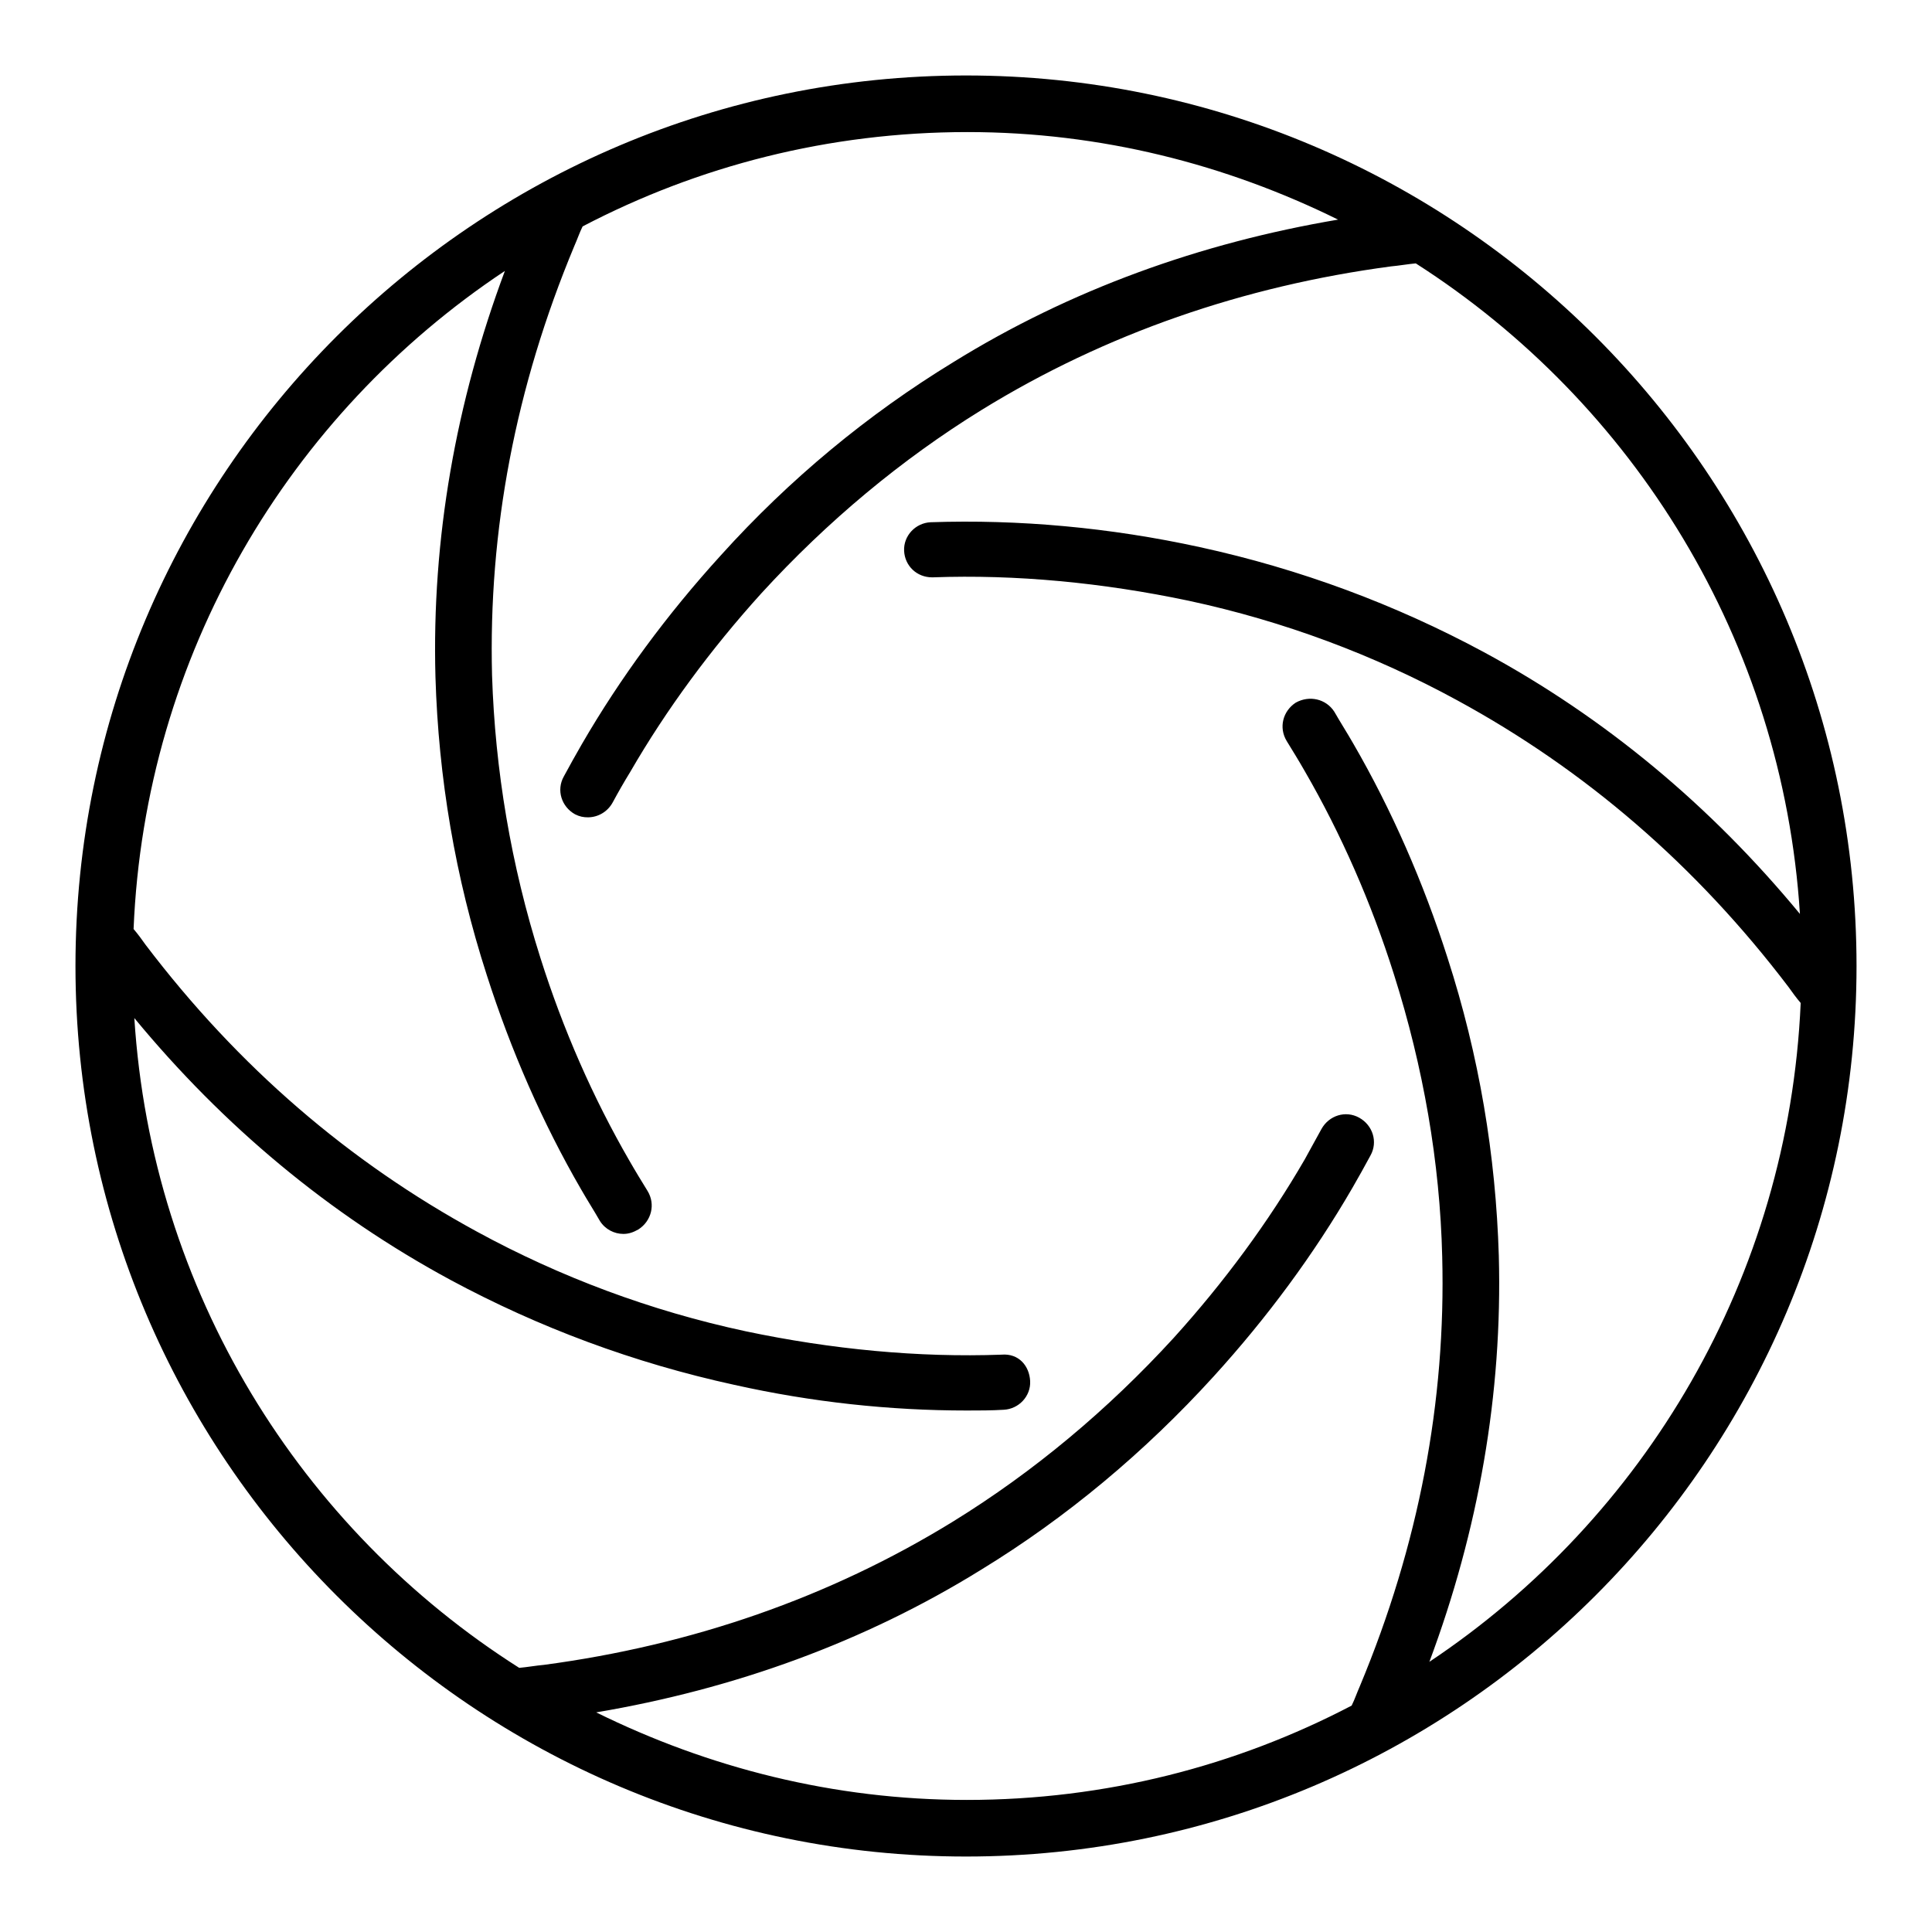
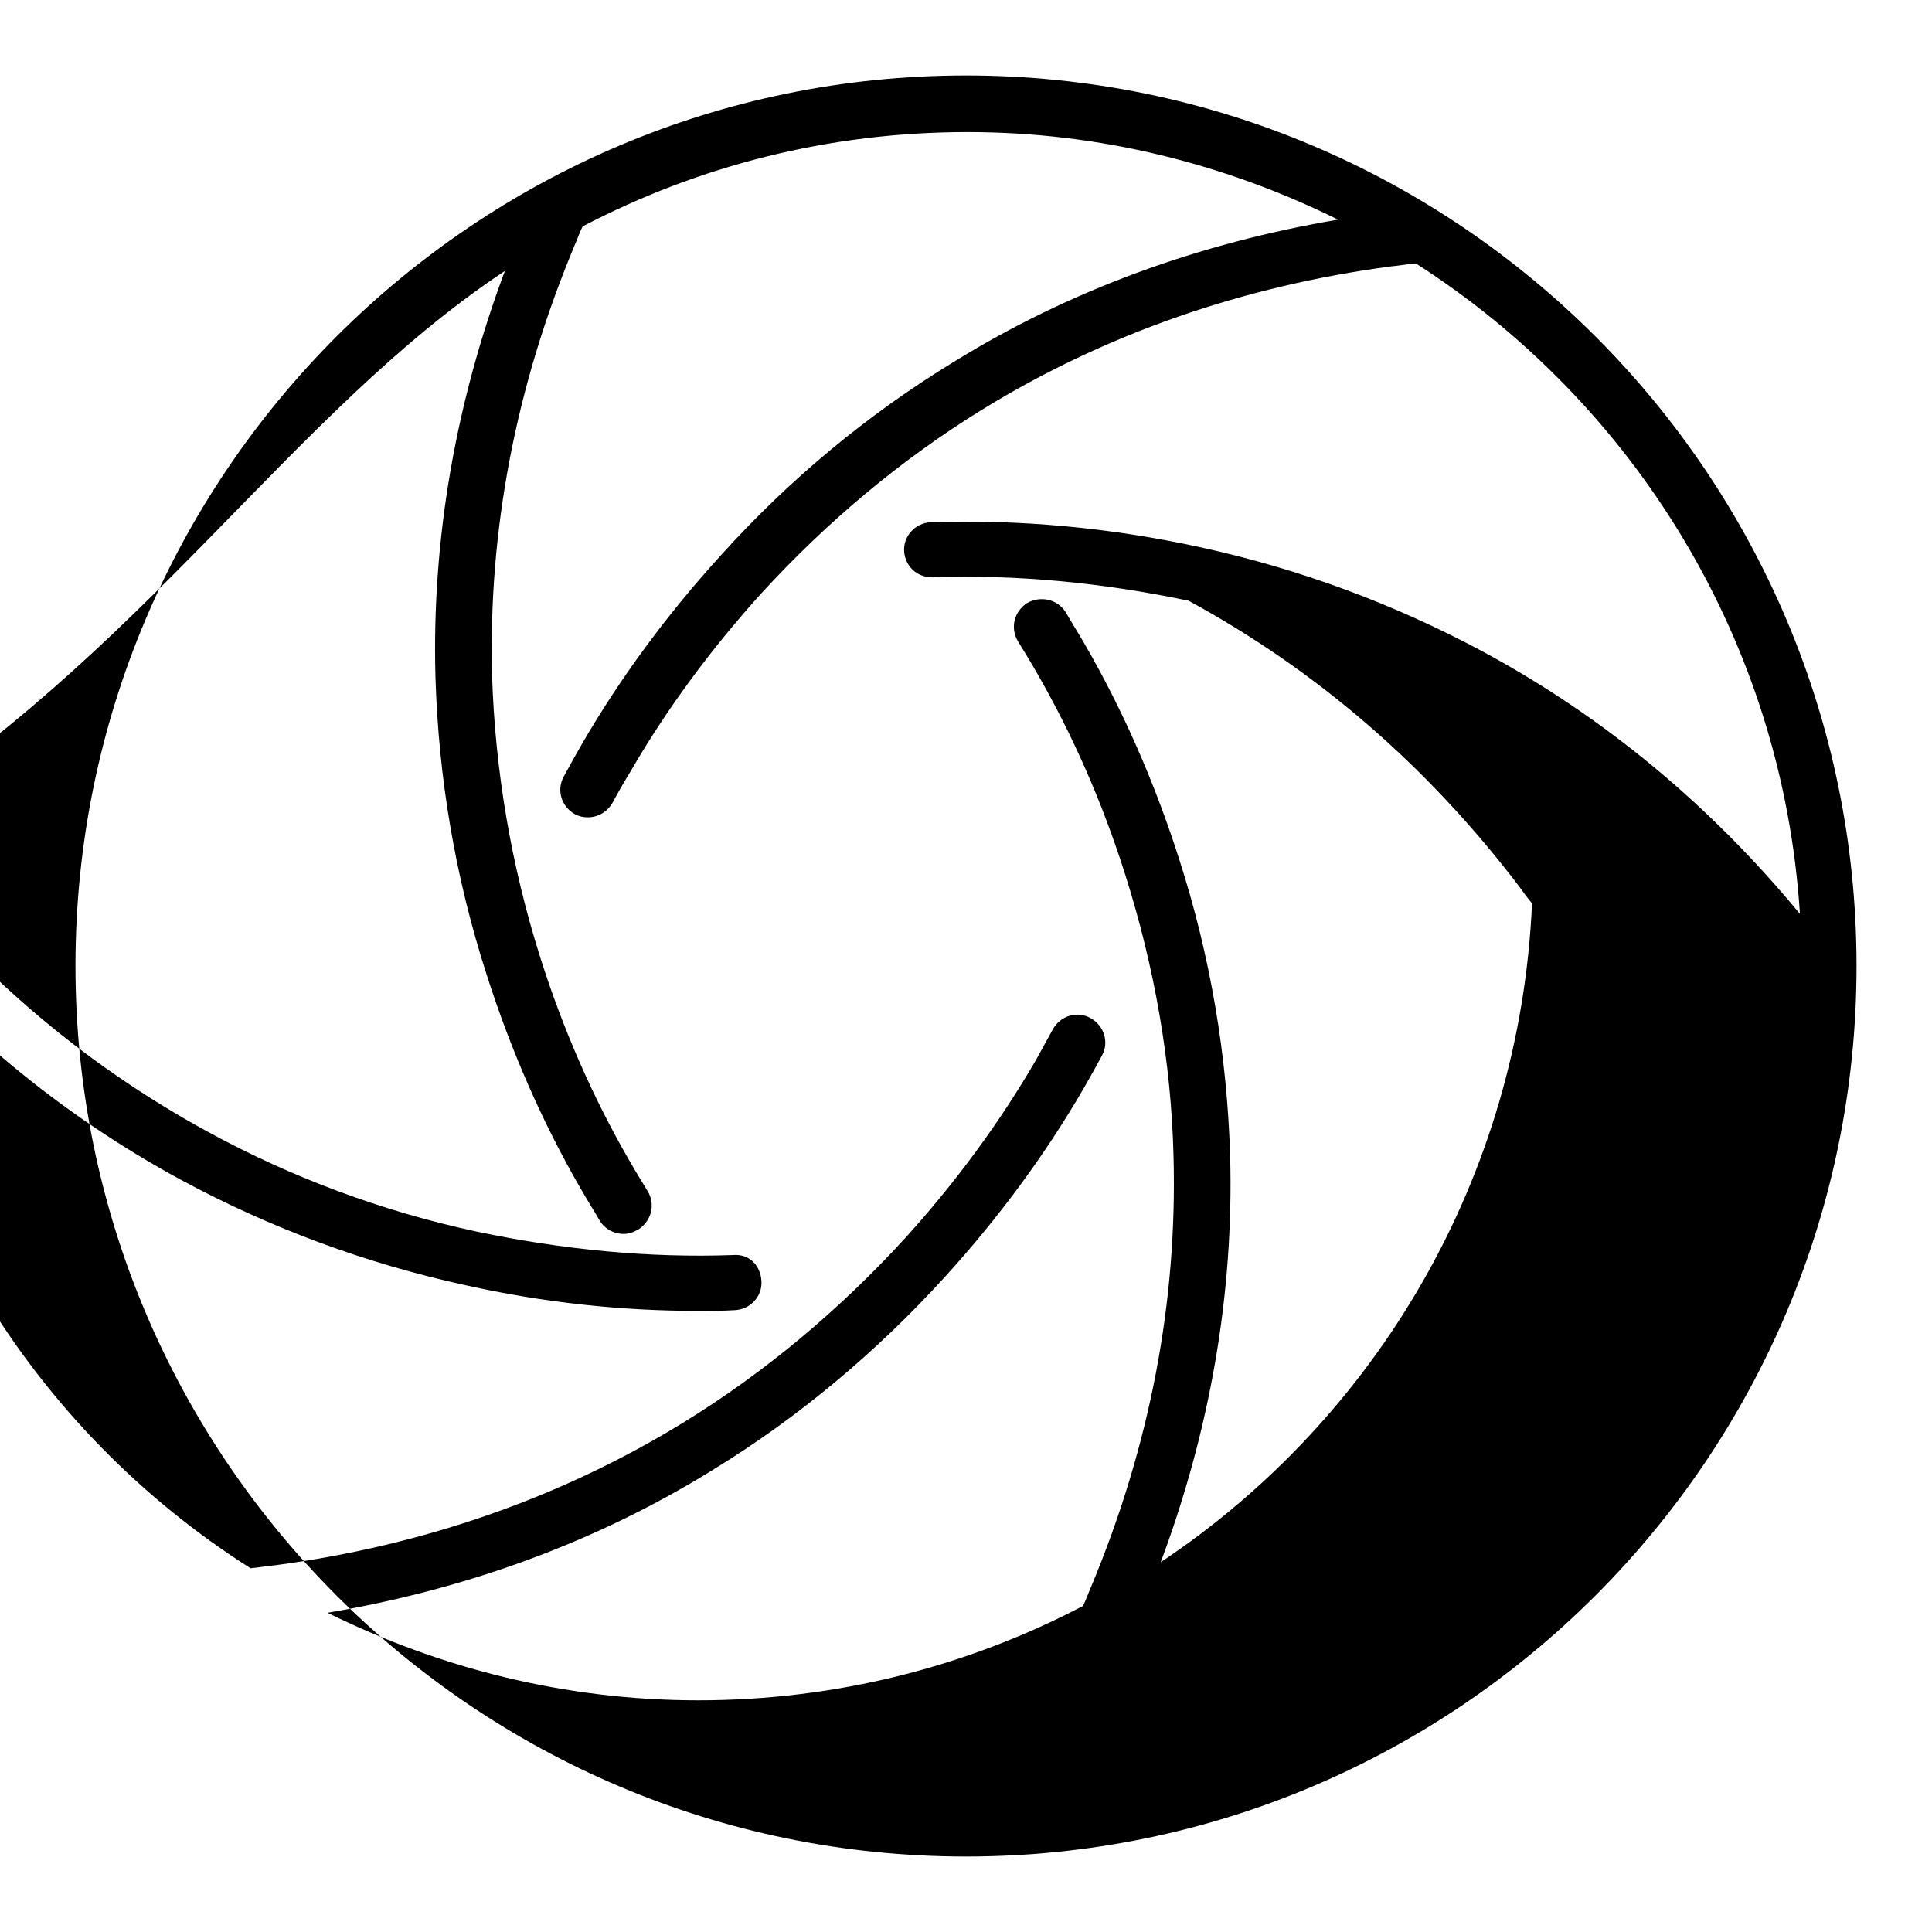
<svg xmlns="http://www.w3.org/2000/svg" version="1.1" x="0px" y="0px" viewBox="0 0 256 256" enable-background="new 0 0 256 256" xml:space="preserve">
  <g>
    <g>
-       <path fill="#000000" d="M128,246c65.1,0,118-52.9,118-118c0-65.1-52.9-118-118-118C62.9,10,10,62.9,10,128C10,193.1,62.9,246,128,246z M66.9,35.9c-6.5,17.4-9.7,35.5-9.2,53.8c0.4,13.3,2.6,26.5,6.8,39.5c3.2,10,7.4,19.6,12.5,28.4c0.8,1.4,1.7,2.8,2.5,4.2c0.7,1.1,1.9,1.7,3.1,1.7c0.7,0,1.3-0.2,2-0.6c1.7-1.1,2.3-3.3,1.2-5.1c-0.8-1.3-1.6-2.6-2.4-4c-4.8-8.3-8.8-17.4-11.8-26.9c-3.9-12.3-6-24.9-6.4-37.4c-0.5-19.2,3.1-38.2,10.9-56.9c0.4-0.9,0.7-1.8,1.1-2.6c15.3-8,32.6-12.5,51-12.5c17.7,0,34.3,4.3,49.1,11.6c-18.3,3.1-35.5,9.3-51,18.9c-11.3,6.9-21.7,15.5-30.8,25.6c-7.1,7.8-13.3,16.2-18.4,25c-0.8,1.4-1.6,2.8-2.4,4.3c-1,1.8-0.3,4,1.5,5c0.6,0.3,1.1,0.4,1.7,0.4c1.3,0,2.6-0.7,3.3-2c0.7-1.3,1.5-2.7,2.3-4c4.8-8.3,10.7-16.3,17.4-23.7c8.7-9.5,18.5-17.7,29.2-24.3c16.4-10.1,34.7-16.4,54.2-19c1.1-0.1,2.2-0.3,3.3-0.4c28.9,18.5,48.6,50,50.9,86.2c-11.8-14.3-25.8-26-41.9-34.7c-11.7-6.3-24.3-11-37.6-13.9c-11.9-2.6-24-3.7-35.7-3.3c-2,0.1-3.6,1.8-3.5,3.8c0.1,2,1.7,3.5,3.7,3.5c0,0,0.1,0,0.1,0c11-0.4,22.5,0.7,33.9,3.1c12.6,2.7,24.6,7.2,35.6,13.2c16.9,9.2,31.6,21.8,43.9,38c0.5,0.7,1,1.4,1.6,2.1c-1.6,36.4-20.7,68.3-49.2,87.3c6.5-17.4,9.7-35.5,9.2-53.8c-0.4-13.3-2.6-26.5-6.8-39.5c-3.2-10-7.4-19.6-12.5-28.4c-0.8-1.4-1.7-2.8-2.5-4.2c-1.1-1.7-3.3-2.2-5.1-1.2c-1.7,1.1-2.3,3.3-1.2,5.1c0.8,1.3,1.6,2.6,2.4,4c4.8,8.3,8.8,17.4,11.8,26.9c3.9,12.3,6.1,24.9,6.4,37.4c0.5,19.2-3.1,38.2-10.9,56.9c-0.4,0.9-0.7,1.8-1.1,2.6c-15.3,8-32.6,12.5-51,12.5c-17.7,0-34.3-4.3-49.1-11.6c18.3-3.1,35.5-9.3,51-18.9c11.3-6.9,21.7-15.6,30.8-25.6c7.1-7.8,13.3-16.2,18.4-25c0.8-1.4,1.6-2.8,2.4-4.3c1-1.8,0.3-4-1.5-5c-1.8-1-4-0.3-5,1.5c-0.7,1.3-1.5,2.7-2.2,4c-4.8,8.3-10.7,16.3-17.4,23.7c-8.7,9.5-18.5,17.7-29.2,24.3c-16.4,10.1-34.7,16.4-54.2,19c-1.1,0.1-2.2,0.3-3.3,0.4c-29-18.4-48.7-49.9-51-86.1c11.8,14.3,25.8,26,41.9,34.7c11.7,6.3,24.3,11,37.6,13.9c10.3,2.3,20.6,3.4,30.8,3.4c1.6,0,3.3,0,4.9-0.1c2-0.1,3.6-1.8,3.5-3.8c-0.1-2-1.5-3.7-3.8-3.5c-11,0.4-22.5-0.7-33.9-3.1c-12.6-2.7-24.6-7.2-35.6-13.2c-16.9-9.2-31.6-21.8-43.9-38c-0.5-0.7-1-1.4-1.6-2.1C19.2,86.8,38.3,54.9,66.9,35.9L66.9,35.9z" />
+       <path fill="#000000" d="M128,246c65.1,0,118-52.9,118-118c0-65.1-52.9-118-118-118C62.9,10,10,62.9,10,128C10,193.1,62.9,246,128,246z M66.9,35.9c-6.5,17.4-9.7,35.5-9.2,53.8c0.4,13.3,2.6,26.5,6.8,39.5c3.2,10,7.4,19.6,12.5,28.4c0.8,1.4,1.7,2.8,2.5,4.2c0.7,1.1,1.9,1.7,3.1,1.7c0.7,0,1.3-0.2,2-0.6c1.7-1.1,2.3-3.3,1.2-5.1c-0.8-1.3-1.6-2.6-2.4-4c-4.8-8.3-8.8-17.4-11.8-26.9c-3.9-12.3-6-24.9-6.4-37.4c-0.5-19.2,3.1-38.2,10.9-56.9c0.4-0.9,0.7-1.8,1.1-2.6c15.3-8,32.6-12.5,51-12.5c17.7,0,34.3,4.3,49.1,11.6c-18.3,3.1-35.5,9.3-51,18.9c-11.3,6.9-21.7,15.5-30.8,25.6c-7.1,7.8-13.3,16.2-18.4,25c-0.8,1.4-1.6,2.8-2.4,4.3c-1,1.8-0.3,4,1.5,5c0.6,0.3,1.1,0.4,1.7,0.4c1.3,0,2.6-0.7,3.3-2c0.7-1.3,1.5-2.7,2.3-4c4.8-8.3,10.7-16.3,17.4-23.7c8.7-9.5,18.5-17.7,29.2-24.3c16.4-10.1,34.7-16.4,54.2-19c1.1-0.1,2.2-0.3,3.3-0.4c28.9,18.5,48.6,50,50.9,86.2c-11.8-14.3-25.8-26-41.9-34.7c-11.7-6.3-24.3-11-37.6-13.9c-11.9-2.6-24-3.7-35.7-3.3c-2,0.1-3.6,1.8-3.5,3.8c0.1,2,1.7,3.5,3.7,3.5c0,0,0.1,0,0.1,0c11-0.4,22.5,0.7,33.9,3.1c16.9,9.2,31.6,21.8,43.9,38c0.5,0.7,1,1.4,1.6,2.1c-1.6,36.4-20.7,68.3-49.2,87.3c6.5-17.4,9.7-35.5,9.2-53.8c-0.4-13.3-2.6-26.5-6.8-39.5c-3.2-10-7.4-19.6-12.5-28.4c-0.8-1.4-1.7-2.8-2.5-4.2c-1.1-1.7-3.3-2.2-5.1-1.2c-1.7,1.1-2.3,3.3-1.2,5.1c0.8,1.3,1.6,2.6,2.4,4c4.8,8.3,8.8,17.4,11.8,26.9c3.9,12.3,6.1,24.9,6.4,37.4c0.5,19.2-3.1,38.2-10.9,56.9c-0.4,0.9-0.7,1.8-1.1,2.6c-15.3,8-32.6,12.5-51,12.5c-17.7,0-34.3-4.3-49.1-11.6c18.3-3.1,35.5-9.3,51-18.9c11.3-6.9,21.7-15.6,30.8-25.6c7.1-7.8,13.3-16.2,18.4-25c0.8-1.4,1.6-2.8,2.4-4.3c1-1.8,0.3-4-1.5-5c-1.8-1-4-0.3-5,1.5c-0.7,1.3-1.5,2.7-2.2,4c-4.8,8.3-10.7,16.3-17.4,23.7c-8.7,9.5-18.5,17.7-29.2,24.3c-16.4,10.1-34.7,16.4-54.2,19c-1.1,0.1-2.2,0.3-3.3,0.4c-29-18.4-48.7-49.9-51-86.1c11.8,14.3,25.8,26,41.9,34.7c11.7,6.3,24.3,11,37.6,13.9c10.3,2.3,20.6,3.4,30.8,3.4c1.6,0,3.3,0,4.9-0.1c2-0.1,3.6-1.8,3.5-3.8c-0.1-2-1.5-3.7-3.8-3.5c-11,0.4-22.5-0.7-33.9-3.1c-12.6-2.7-24.6-7.2-35.6-13.2c-16.9-9.2-31.6-21.8-43.9-38c-0.5-0.7-1-1.4-1.6-2.1C19.2,86.8,38.3,54.9,66.9,35.9L66.9,35.9z" />
    </g>
  </g>
</svg>